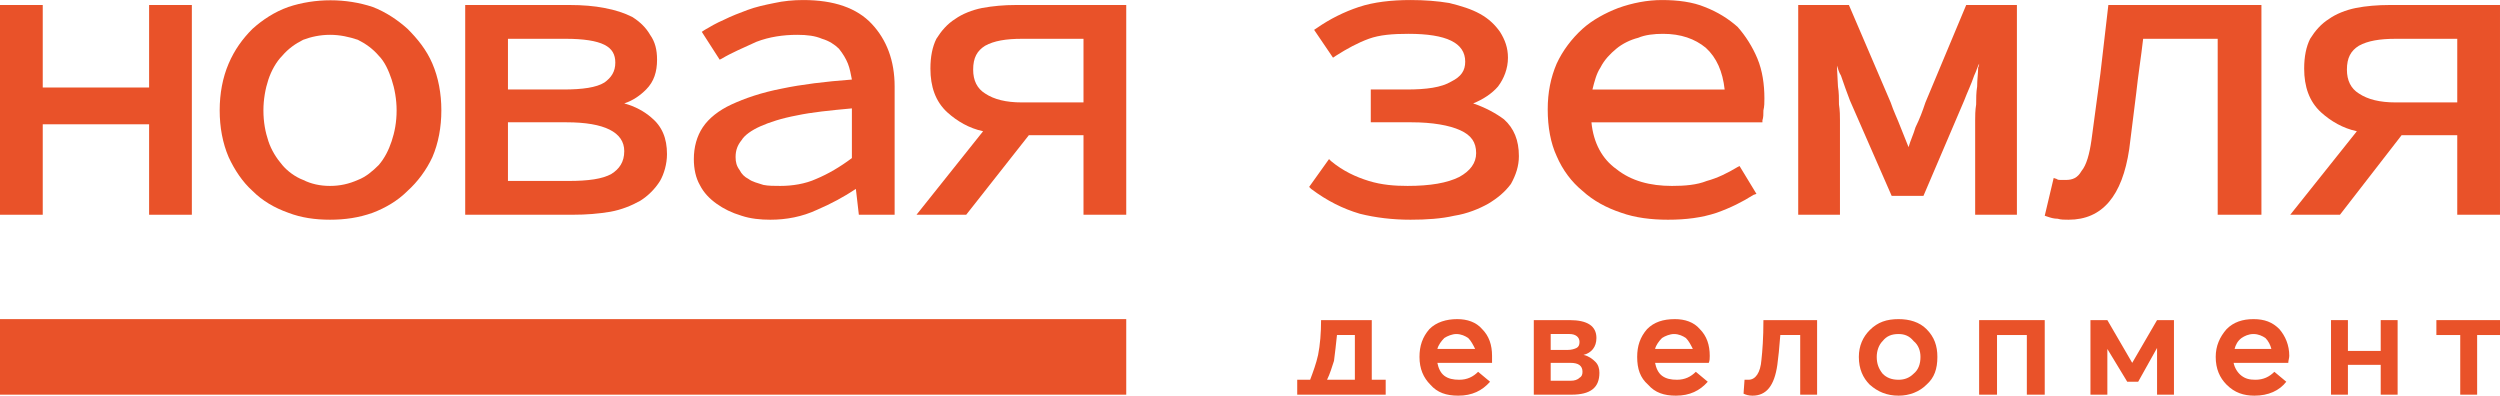
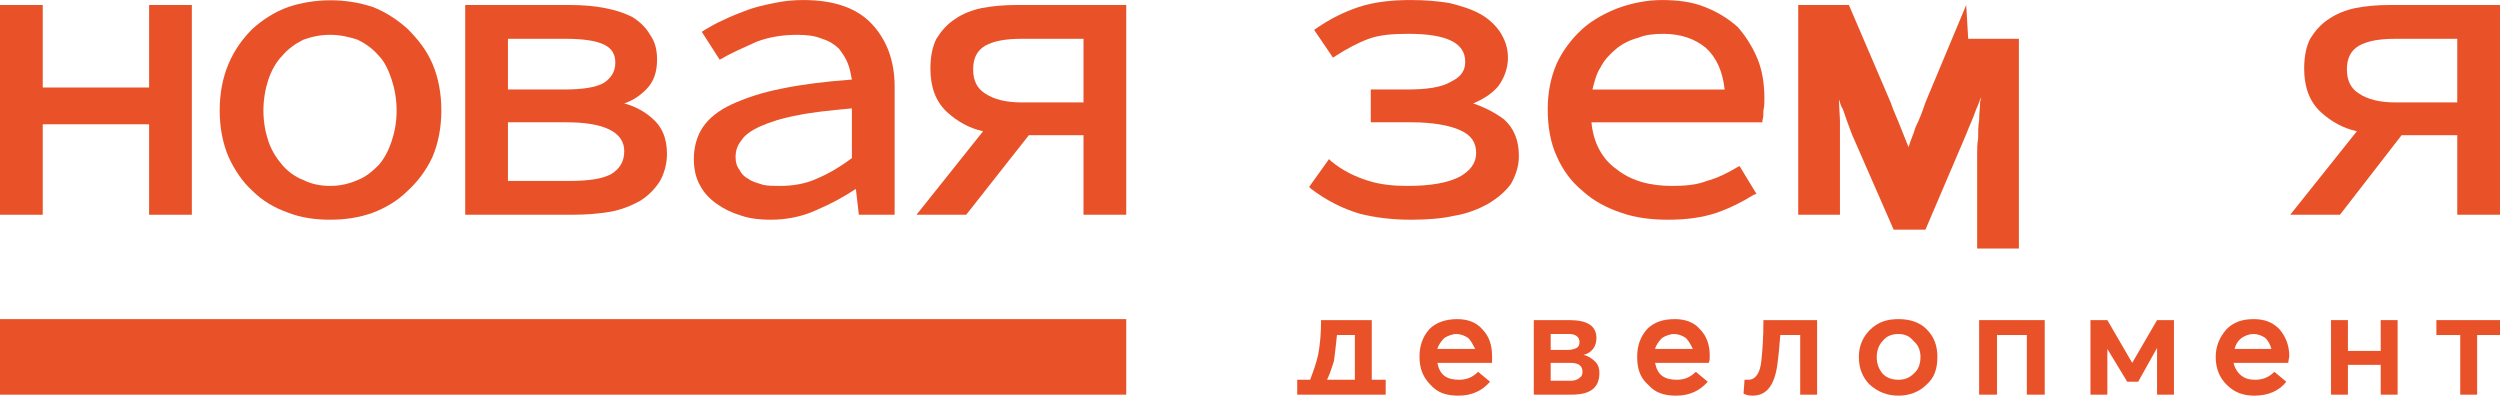
<svg xmlns="http://www.w3.org/2000/svg" xml:space="preserve" width="59.238mm" height="9.376mm" version="1.1" style="shape-rendering:geometricPrecision; text-rendering:geometricPrecision; image-rendering:optimizeQuality; fill-rule:evenodd; clip-rule:evenodd" viewBox="0 0 2515 398">
  <defs>
    <style type="text/css"> .fil0 {fill:#E95229;fill-rule:nonzero} </style>
  </defs>
  <g id="__x0023_Layer_x0020_1">
    <g id="_2345007197776">
      <polygon class="fil0" points="0,397 1133,397 1133,321 0,321 " />
      <g>
        <path class="fil0" d="M1513 120c-8,-6 -19,-12 -31,-16 10,-4 19,-10 25,-17 6,-8 10,-18 10,-29 0,-10 -3,-18 -8,-26 -5,-7 -11,-13 -20,-18 -9,-5 -19,-8 -31,-11 -12,-2 -25,-3 -39,-3 -19,0 -37,2 -52,7 -15,5 -29,12 -42,21l-3 2 19 28 3 -2c11,-7 22,-13 33,-17 11,-4 24,-5 40,-5 38,0 57,9 57,28 0,9 -4,15 -14,20 -10,6 -25,8 -45,8l-36 0 0 33 41 0c21,0 38,3 49,8 11,5 16,12 16,23 0,10 -6,18 -17,24 -12,6 -29,9 -52,9 -13,0 -26,-1 -39,-5 -13,-4 -26,-10 -38,-20l-2 -2 -20 28 2 2c16,12 32,20 49,25 16,4 33,6 51,6 16,0 31,-1 44,-4 13,-2 25,-7 34,-12 10,-6 17,-12 23,-20 5,-9 8,-18 8,-28 0,-16 -5,-28 -15,-37z" />
        <path class="fil0" d="M1768 59c-5,-12 -12,-23 -20,-32 -9,-8 -20,-15 -33,-20 -12,-5 -27,-7 -43,-7 -15,0 -30,3 -44,8 -13,5 -26,12 -36,21 -11,10 -20,22 -26,35 -6,14 -9,29 -9,46 0,18 3,34 9,47 6,14 15,26 26,35 11,10 24,17 39,22 14,5 30,7 47,7 18,0 34,-2 49,-7 14,-5 26,-11 37,-18l3 -1 -17 -28 -2 1c-10,6 -20,11 -31,14 -10,4 -22,5 -35,5 -22,0 -41,-5 -56,-17 -14,-10 -23,-26 -25,-47l172 0 0 -2c1,-3 1,-6 1,-10 1,-4 1,-8 1,-12 0,-14 -2,-28 -7,-40zm-166 31l0 0c2,-8 4,-16 8,-22 4,-8 10,-14 16,-19 6,-5 14,-9 22,-11 7,-3 16,-4 25,-4 18,0 32,5 43,14 11,10 17,24 19,42l-133 0z" />
-         <path class="fil0" d="M1978 5l-41 98c-3,9 -6,17 -10,25 -2,7 -5,13 -7,20 -3,-7 -5,-13 -8,-20 -3,-8 -7,-16 -10,-25l-42 -98 -51 0 0 211 42 0 0 -95c0,-4 0,-10 -1,-16 0,-6 0,-12 -1,-18l-1 -19c0,-1 0,-2 0,-2 1,3 2,7 4,10 3,9 6,17 9,25l42 96 32 0 41 -96c3,-8 7,-16 10,-25 2,-4 3,-8 5,-12 0,1 0,2 -1,4 0,6 -1,12 -1,19 -1,6 -1,12 -1,18 -1,6 -1,12 -1,16l0 95 42 0 0 -211 -51 0z" />
-         <path class="fil0" d="M2121 5l-8 69c-3,22 -6,44 -9,67 -2,14 -5,25 -10,31 -4,7 -9,9 -16,9 -2,0 -4,0 -5,0 -1,0 -3,0 -4,-1l-3 -1 -9 38 3 1c3,1 6,2 10,2 3,1 7,1 11,1 34,0 54,-24 61,-71l7 -56c2,-19 5,-37 7,-55l75 0 0 177 44 0 0 -211 -154 0z" />
+         <path class="fil0" d="M1978 5l-41 98c-3,9 -6,17 -10,25 -2,7 -5,13 -7,20 -3,-7 -5,-13 -8,-20 -3,-8 -7,-16 -10,-25l-42 -98 -51 0 0 211 42 0 0 -95l-1 -19c0,-1 0,-2 0,-2 1,3 2,7 4,10 3,9 6,17 9,25l42 96 32 0 41 -96c3,-8 7,-16 10,-25 2,-4 3,-8 5,-12 0,1 0,2 -1,4 0,6 -1,12 -1,19 -1,6 -1,12 -1,18 -1,6 -1,12 -1,16l0 95 42 0 0 -211 -51 0z" />
        <path class="fil0" d="M2404 5c-12,0 -24,1 -34,3 -10,2 -20,6 -27,11 -8,5 -14,12 -19,20 -4,8 -6,18 -6,30 0,18 5,33 17,44 10,9 22,16 36,19l-67 84 50 0 62 -80 56 0 0 80 43 0 0 -211 -111 0zm68 34l0 0 0 64 -62 0c-16,0 -28,-3 -37,-9 -8,-5 -12,-13 -12,-24 0,-12 4,-19 12,-24 9,-5 21,-7 37,-7l62 0z" />
        <polygon class="fil0" points="150,5 150,88 43,88 43,5 0,5 0,216 43,216 43,125 150,125 150,216 193,216 193,5 " />
        <path class="fil0" d="M435 64c-6,-14 -15,-25 -25,-35 -10,-9 -22,-17 -35,-22 -27,-9 -58,-9 -85,0 -14,5 -26,13 -36,22 -10,10 -18,21 -24,35 -6,14 -9,30 -9,47 0,17 3,33 9,47 6,13 14,25 24,34 10,10 22,17 36,22 13,5 27,7 42,7 15,0 29,-2 43,-7 13,-5 25,-12 35,-22 10,-9 19,-21 25,-34 6,-14 9,-30 9,-47 0,-17 -3,-33 -9,-47zm-103 123l0 0c-10,0 -19,-2 -27,-6 -8,-3 -16,-9 -21,-15 -6,-7 -11,-15 -14,-24l0 0c-3,-9 -5,-19 -5,-31 0,-11 2,-22 5,-31 3,-9 8,-18 14,-24 6,-7 13,-12 21,-16 8,-3 17,-5 27,-5 10,0 19,2 28,5 8,4 15,9 21,16 6,6 10,15 13,24 3,9 5,20 5,31 0,12 -2,22 -5,31 -3,9 -7,17 -13,24 -6,6 -13,12 -21,15 -9,4 -18,6 -28,6z" />
        <path class="fil0" d="M655 118c-7,-6 -16,-11 -27,-14 9,-3 16,-8 22,-14 8,-8 11,-18 11,-30 0,-10 -2,-18 -7,-25 -4,-7 -10,-13 -18,-18 -8,-4 -17,-7 -28,-9 -10,-2 -22,-3 -35,-3l-105 0 0 211 108 0c14,0 26,-1 38,-3 11,-2 21,-6 30,-11 8,-5 15,-12 20,-20 4,-7 7,-17 7,-27 0,-16 -5,-28 -16,-37zm-47 -35l0 0c-8,5 -22,7 -41,7l-56 0 0 -51 58 0c18,0 31,2 39,6 8,4 11,10 11,18 0,9 -4,15 -11,20zm-97 40l0 0 59 0c38,0 58,10 58,29 0,11 -5,18 -13,23 -9,5 -23,7 -43,7l-61 0 0 -59z" />
        <path class="fil0" d="M877 24c-15,-16 -38,-24 -69,-24 -10,0 -20,1 -29,3 -10,2 -19,4 -27,7 -8,3 -16,6 -24,10 -7,3 -14,7 -19,10l-3 2 18 28 2 -1c10,-6 22,-11 35,-17 13,-5 27,-7 41,-7 10,0 18,1 25,4 7,2 13,6 17,10 4,5 7,10 9,15 2,5 3,11 4,16 -27,2 -51,5 -70,9 -21,4 -38,10 -51,16 -13,6 -23,14 -29,23 -6,9 -9,20 -9,32 0,10 2,19 6,26 4,8 10,14 17,19 7,5 15,9 25,12 9,3 19,4 29,4 16,0 32,-3 47,-10 14,-6 27,-13 39,-21l3 26 36 0 0 -129c0,-26 -8,-47 -23,-63zm-20 85l0 0 0 50c-12,9 -24,16 -36,21 -11,5 -24,7 -36,7 -6,0 -12,0 -17,-1 -6,-2 -11,-3 -15,-6 -4,-2 -7,-5 -9,-9 -3,-4 -4,-8 -4,-13 0,-7 2,-12 6,-17 3,-5 10,-10 19,-14 9,-4 21,-8 37,-11 14,-3 33,-5 55,-7z" />
        <path class="fil0" d="M1022 5c-12,0 -23,1 -34,3 -10,2 -20,6 -27,11 -8,5 -14,12 -19,20 -4,8 -6,18 -6,30 0,18 5,33 17,44 10,9 22,16 36,19l-67 84 50 0 63 -80 55 0 0 80 43 0 0 -211 -111 0zm68 34l0 0 0 64 -62 0c-16,0 -28,-3 -37,-9 -8,-5 -12,-13 -12,-24 0,-12 4,-19 12,-24 9,-5 21,-7 37,-7l62 0z" />
      </g>
      <g>
        <path class="fil0" d="M1501 358c0,2 0,5 0,7l-55 0c1,5 3,10 7,13 4,3 9,4 15,4 8,0 14,-3 19,-8l12 10c-8,9 -18,14 -32,14 -12,0 -21,-3 -28,-11 -7,-7 -11,-16 -11,-28 0,-11 3,-20 10,-28 7,-7 17,-10 28,-10 10,0 19,3 25,10 7,7 10,16 10,27zm-24 -18l0 0c-3,-2 -7,-4 -12,-4 -4,0 -9,2 -12,4 -3,3 -6,7 -7,11l38 0c-2,-4 -4,-8 -7,-11z" />
        <path class="fil0" d="M1543 397l0 -75 36 0c18,0 27,6 27,18 0,9 -5,15 -13,17l0 0c5,1 9,4 12,7 3,3 4,7 4,11 0,15 -9,22 -28,22l-38 0zm17 -45l0 0 17 0c4,0 7,-1 9,-2 2,-1 3,-3 3,-6 0,-5 -4,-8 -10,-8l-19 0 0 16zm0 31l0 0 20 0c4,0 7,-1 9,-3 2,-1 3,-3 3,-6 0,-6 -4,-9 -12,-9l-20 0 0 18z" />
        <path class="fil0" d="M1720 358c0,2 0,5 -1,7l-54 0c1,5 3,10 7,13 4,3 9,4 15,4 8,0 14,-3 19,-8l12 10c-8,9 -18,14 -32,14 -12,0 -21,-3 -28,-11 -8,-7 -11,-16 -11,-28 0,-11 3,-20 10,-28 7,-7 16,-10 28,-10 10,0 19,3 25,10 7,7 10,16 10,27zm-24 -18l0 0c-3,-2 -7,-4 -12,-4 -4,0 -9,2 -12,4 -3,3 -6,7 -7,11l38 0c-2,-4 -4,-8 -7,-11z" />
        <path class="fil0" d="M1774 322l54 0 0 75 -17 0 0 -60 -20 0c-1,13 -2,23 -3,30 -3,21 -11,31 -25,31 -4,0 -7,-1 -9,-2l1 -14c2,0 3,0 4,0 7,0 12,-7 13,-20 1,-9 2,-22 2,-40z" />
        <path class="fil0" d="M1910 398c-12,0 -21,-4 -29,-11 -7,-7 -11,-16 -11,-28 0,-11 4,-20 11,-27 8,-8 17,-11 29,-11 11,0 21,3 28,10 8,8 11,17 11,28 0,12 -3,21 -11,28 -7,7 -17,11 -28,11zm0 -16l0 0c6,0 11,-2 15,-6 5,-4 7,-10 7,-17 0,-6 -2,-12 -7,-16 -4,-5 -9,-7 -15,-7 -7,0 -12,2 -16,7 -4,4 -6,10 -6,16 0,7 2,12 6,17 4,4 9,6 16,6z" />
        <polygon class="fil0" points="1991,397 1991,322 2057,322 2057,397 2039,397 2039,337 2009,337 2009,397 " />
        <polygon class="fil0" points="2103,397 2103,322 2120,322 2145,365 2145,365 2170,322 2187,322 2187,397 2170,397 2170,350 2170,350 2151,384 2140,384 2120,351 2120,351 2120,397 " />
        <path class="fil0" d="M2303 358c0,2 -1,5 -1,7l-55 0c1,5 4,10 8,13 4,3 8,4 14,4 8,0 14,-3 19,-8l12 10c-7,9 -18,14 -32,14 -11,0 -20,-3 -28,-11 -7,-7 -11,-16 -11,-28 0,-11 4,-20 11,-28 7,-7 16,-10 27,-10 11,0 19,3 26,10 6,7 10,16 10,27zm-24 -18l0 0c-3,-2 -7,-4 -12,-4 -5,0 -9,2 -12,4 -4,3 -6,7 -7,11l37 0c-1,-4 -3,-8 -6,-11z" />
        <polygon class="fil0" points="2345,397 2345,322 2362,322 2362,353 2395,353 2395,322 2412,322 2412,397 2395,397 2395,367 2362,367 2362,397 " />
        <polygon class="fil0" points="2475,397 2475,337 2451,337 2451,322 2515,322 2515,337 2492,337 2492,397 " />
        <path class="fil0" d="M1394 397l0 -15 -14 0 0 -60 -51 0c0,13 -1,25 -3,35 -2,9 -5,17 -8,25l-13 0 0 15 89 0zm-52 -34l0 0c1,-8 2,-16 3,-26l18 0 0 45 -28 0c3,-6 5,-13 7,-19z" />
      </g>
    </g>
  </g>
</svg>